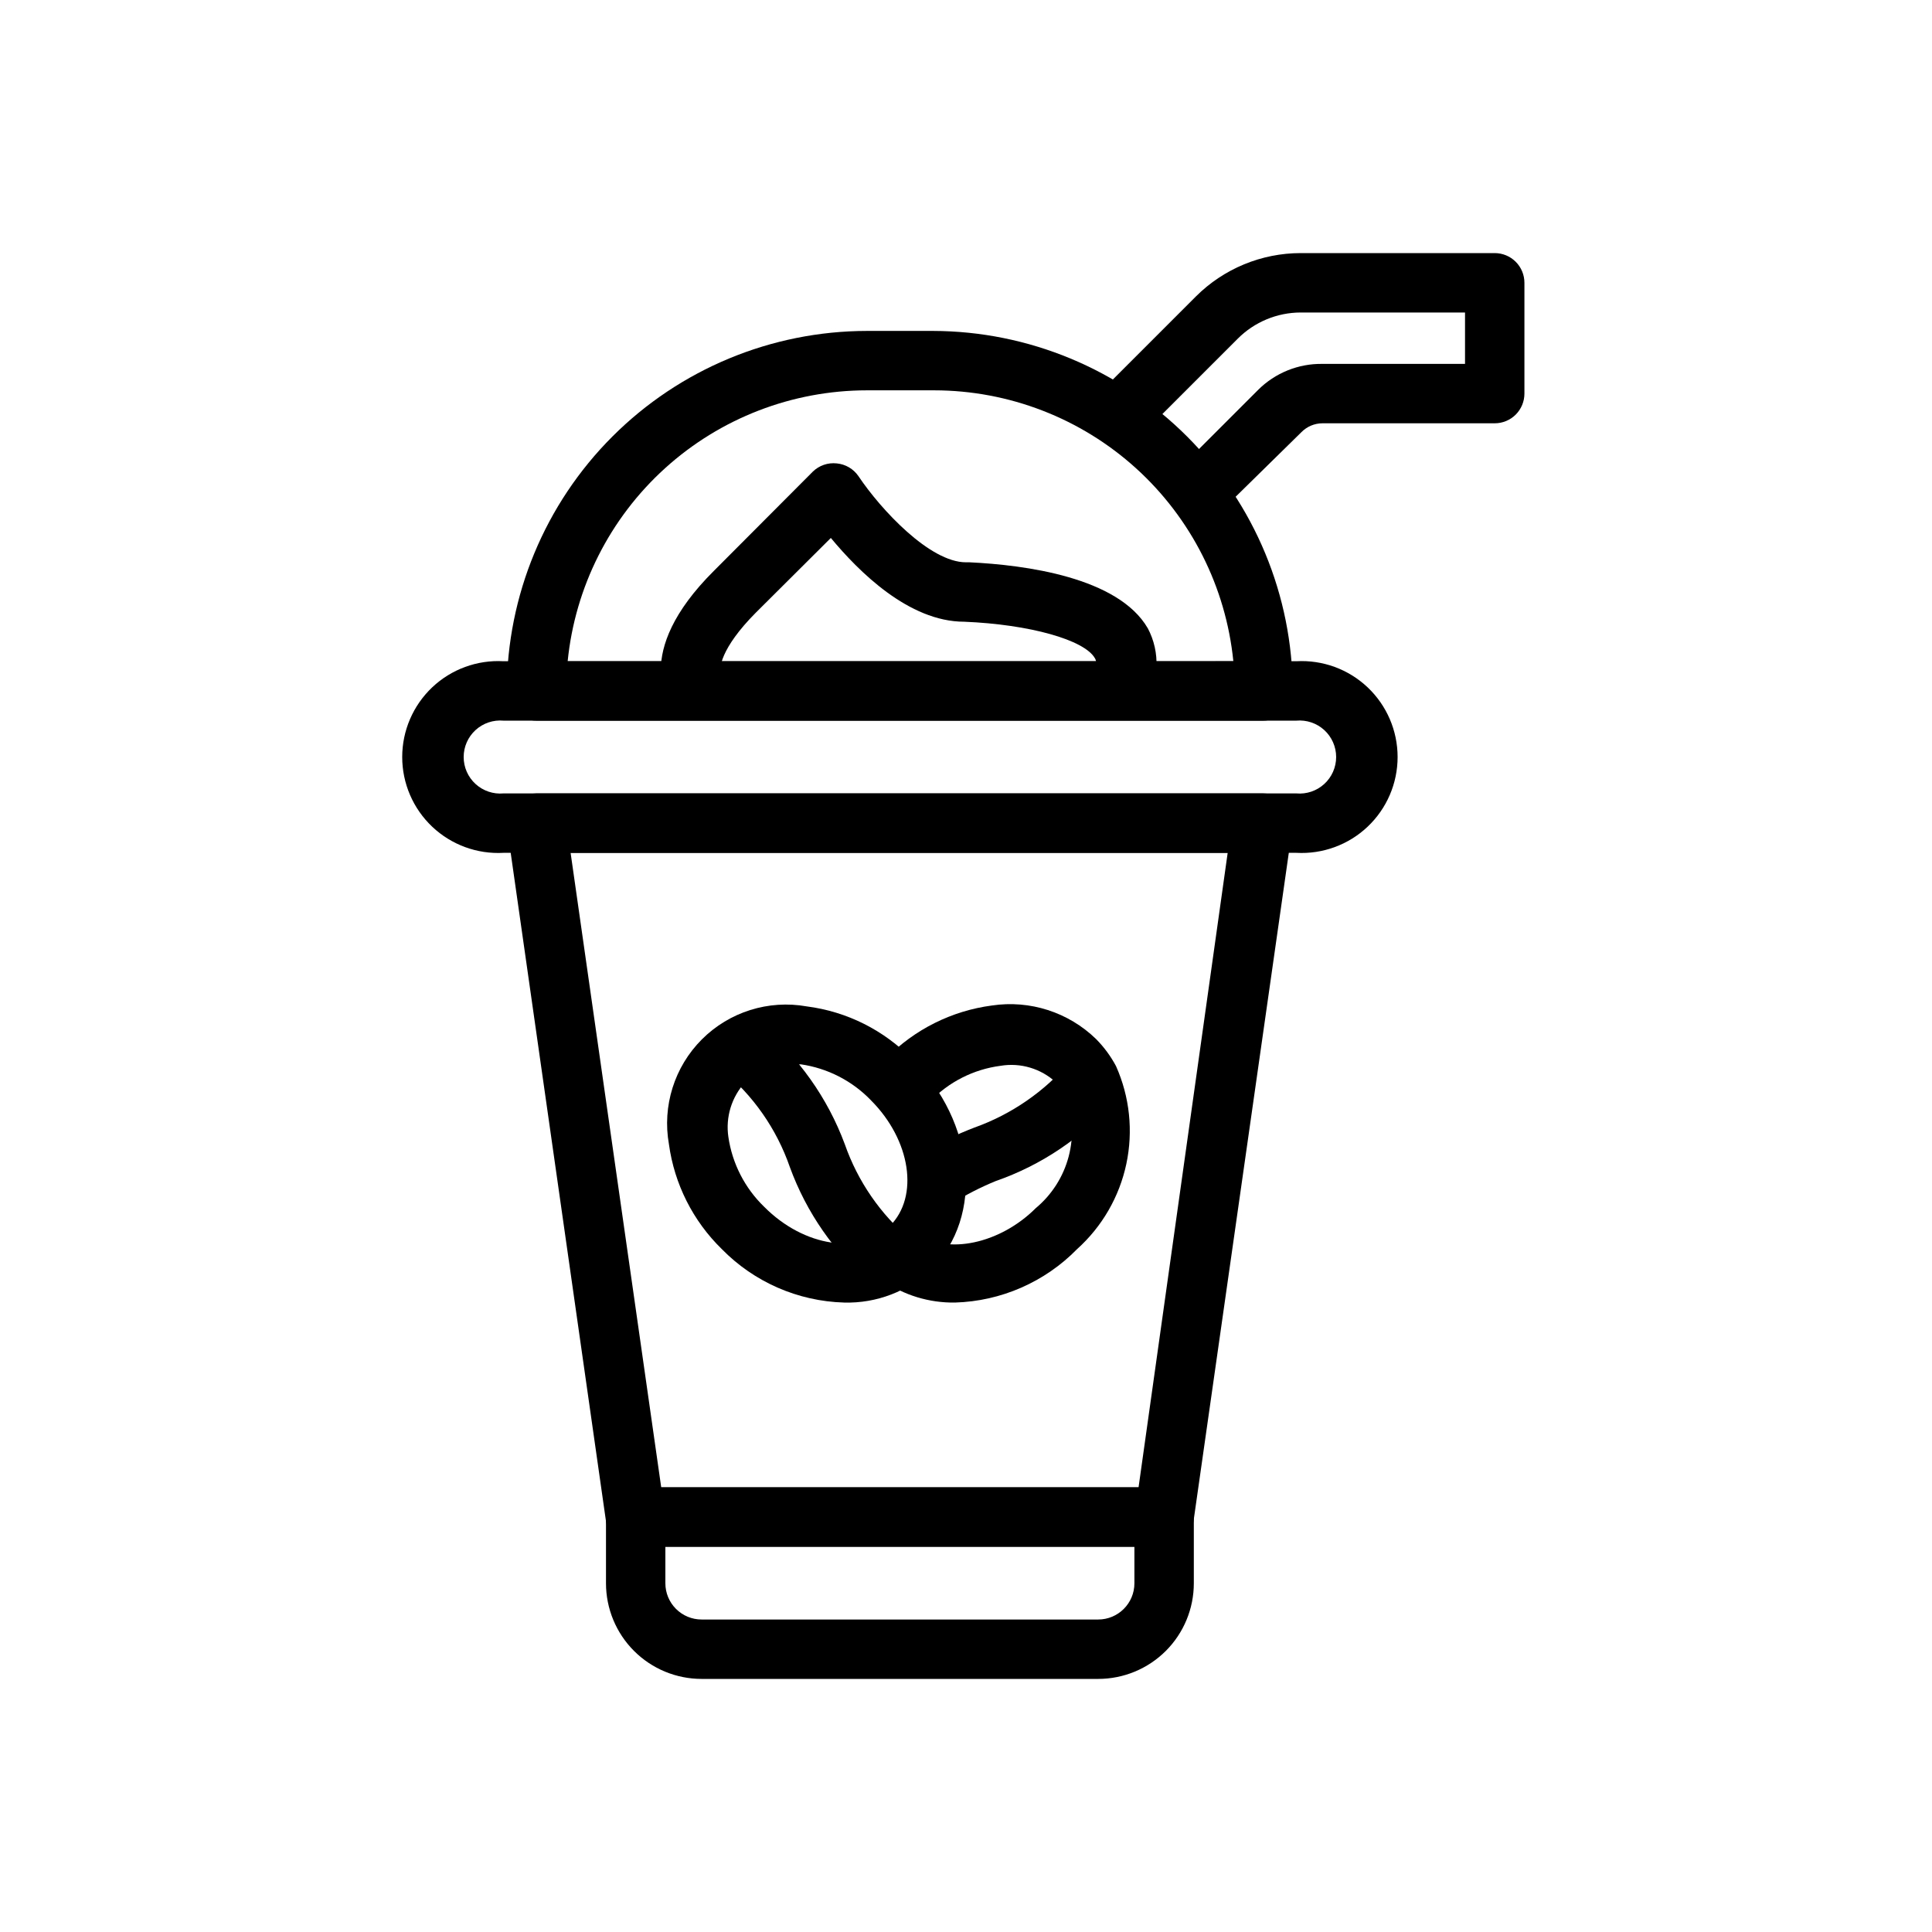
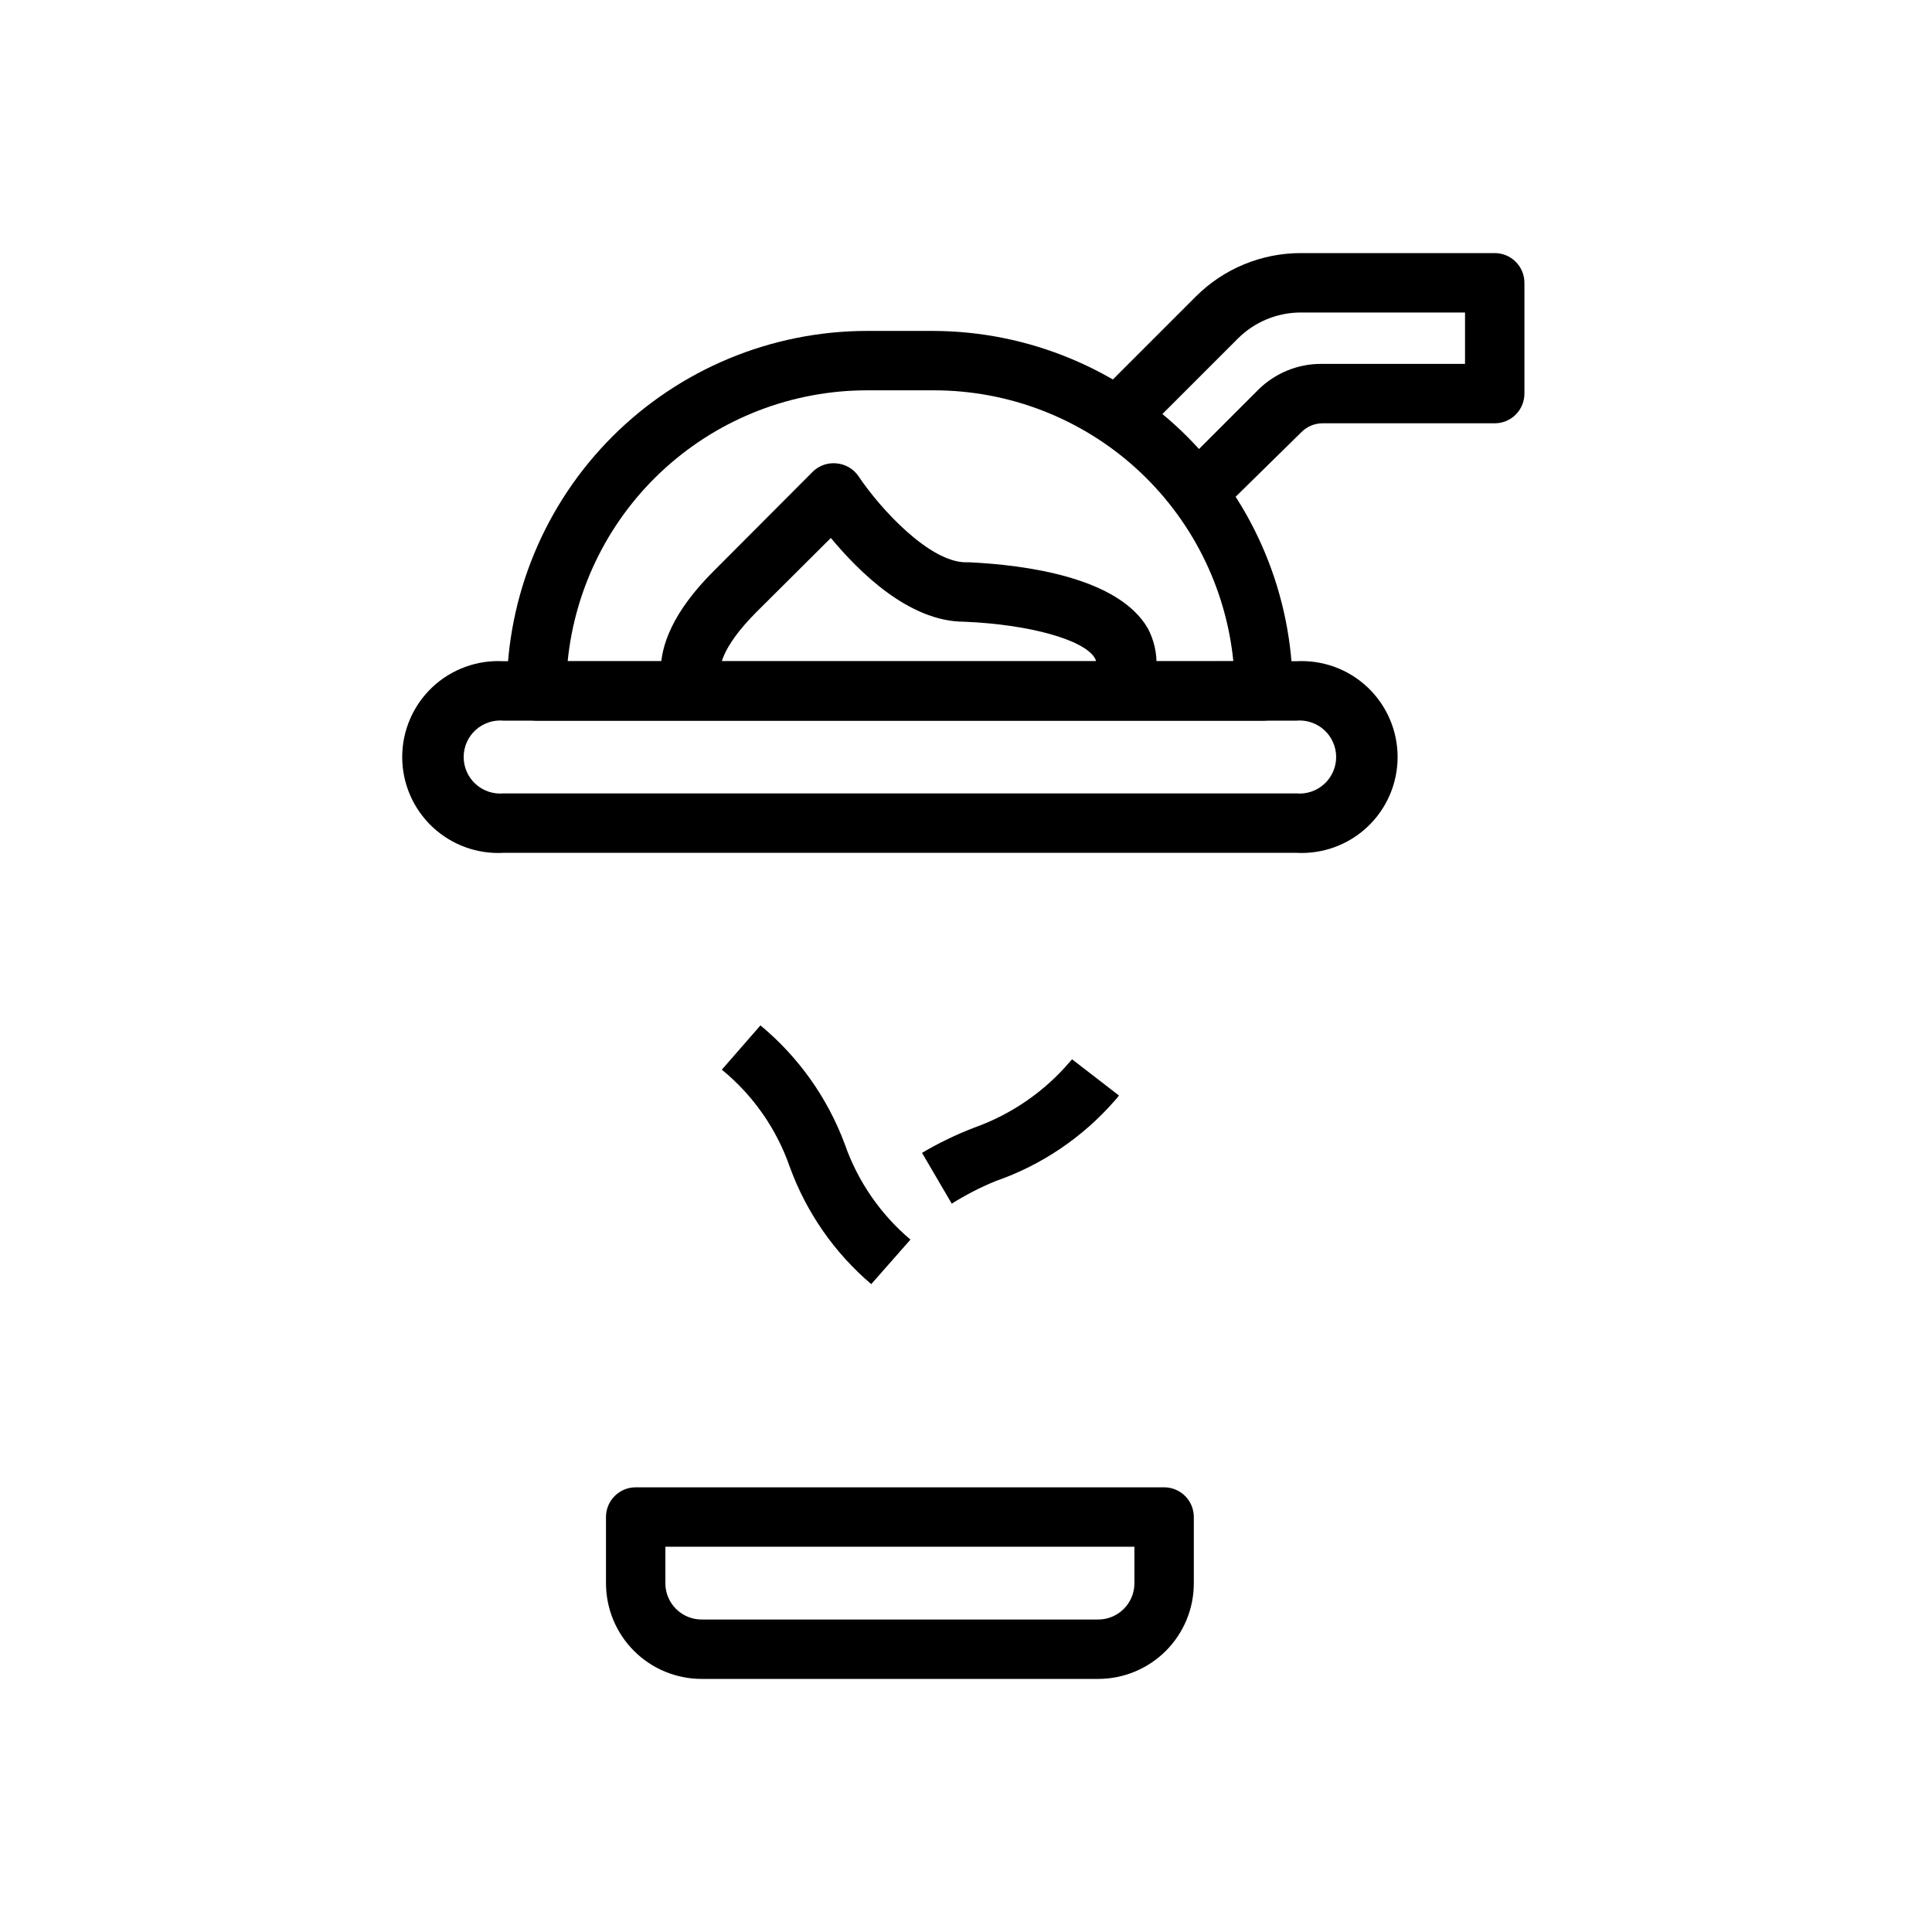
<svg xmlns="http://www.w3.org/2000/svg" fill="#000000" width="800px" height="800px" version="1.1" viewBox="144 144 512 512">
  <g>
-     <path d="m452.5 553.9h-140.04c-3.949 0.035-7.316-2.859-7.871-6.773l-26.215-183.89c-0.293-2.246 0.395-4.512 1.891-6.219 1.477-1.727 3.629-2.731 5.902-2.754h192.55c2.301 0 4.488 1.008 5.984 2.754 1.465 1.719 2.125 3.984 1.809 6.219l-26.215 183.89c-0.547 3.883-3.871 6.769-7.793 6.773zm-133.27-15.742 126.5-0.004 23.617-168.14h-174.13z" />
    <path d="m435.03 588.93h-105.09c-6.723 0-13.172-2.668-17.922-7.422-4.754-4.754-7.426-11.203-7.426-17.926v-17.555c0-4.348 3.523-7.871 7.871-7.871h140.04c2.09 0 4.09 0.828 5.566 2.305 1.477 1.477 2.305 3.481 2.305 5.566v17.555c0 6.723-2.668 13.172-7.422 17.926s-11.203 7.422-17.926 7.422zm-114.7-35.027v9.684-0.004c0 2.547 1.012 4.992 2.816 6.793 1.801 1.801 4.242 2.812 6.789 2.812h105.09c5.305 0 9.605-4.301 9.605-9.605v-9.68z" />
    <path d="m487.54 370.01h-210.11c-6.977 0.387-13.809-2.113-18.887-6.918-5.074-4.801-7.953-11.48-7.953-18.473 0-6.988 2.879-13.668 7.953-18.473 5.078-4.801 11.91-7.301 18.887-6.914h210.11c6.977-0.387 13.809 2.113 18.887 6.914 5.078 4.805 7.953 11.484 7.953 18.473 0 6.992-2.875 13.672-7.953 18.473-5.078 4.805-11.91 7.305-18.887 6.918zm-210.11-35.031c-2.707-0.246-5.394 0.66-7.402 2.492-2.008 1.836-3.152 4.43-3.152 7.148 0 2.723 1.145 5.316 3.152 7.148 2.008 1.836 4.695 2.742 7.402 2.496h210.11c2.707 0.246 5.394-0.66 7.402-2.496 2.008-1.832 3.152-4.426 3.152-7.148 0-2.719-1.145-5.312-3.152-7.148-2.008-1.832-4.695-2.738-7.402-2.492z" />
    <path d="m478.72 334.98h-192.55c-4.348 0-7.871-3.527-7.871-7.871 0.043-25.293 10.105-49.535 27.992-67.422 17.883-17.883 42.125-27.949 67.418-27.988h17.555c25.277 0.062 49.5 10.137 67.367 28.02 17.867 17.879 27.922 42.109 27.961 67.391 0 2.086-0.828 4.09-2.305 5.566-1.477 1.473-3.481 2.305-5.566 2.305zm-184.36-15.742 176.49-0.004c-1.973-19.66-11.172-37.891-25.816-51.156-14.648-13.262-33.695-20.617-53.457-20.637h-17.867c-19.762 0.02-38.809 7.375-53.457 20.637-14.645 13.266-23.844 31.496-25.816 51.156z" />
    <path d="m322.54 332.22c-1.258-1.496-11.414-14.957 10.629-36.918l26.215-26.293h-0.004c1.688-1.652 4.027-2.465 6.375-2.203 2.324 0.219 4.43 1.461 5.746 3.383 5.902 8.816 18.895 22.828 28.496 22.828h0.945c14.719 0.707 39.359 3.938 47.23 17.477h0.004c1.672 3.16 2.469 6.715 2.301 10.285-0.164 3.574-1.285 7.035-3.246 10.027l-13.934-7.398c1.812-3.305 1.102-4.566 0.867-4.961-2.754-4.879-17.32-8.973-34.637-9.684-14.719 0-28.023-13.383-35.344-22.199l-19.918 19.836c-9.367 9.445-9.84 14.957-9.211 16.297l-0.473-0.629z" />
    <path d="m466.83 280.19-11.098-11.18 21.648-21.648h-0.004c4.523-4.527 10.688-7.027 17.082-6.926h37.789v-13.621h-43.535c-6.262 0.008-12.262 2.5-16.688 6.93l-26.293 26.293-11.18-11.098 26.375-26.375c7.375-7.356 17.367-11.492 27.785-11.492h51.406c2.086 0 4.09 0.828 5.566 2.305s2.305 3.481 2.305 5.566v29.363c0 2.086-0.828 4.09-2.305 5.566-1.477 1.477-3.481 2.305-5.566 2.305h-45.66c-2.102 0.008-4.113 0.859-5.586 2.363z" />
-     <path d="m367.72 489.19c-12.238-0.34-23.867-5.422-32.434-14.168-7.633-7.445-12.566-17.223-14.012-27.789-1.805-10.133 1.457-20.512 8.734-27.793 7.281-7.277 17.656-10.539 27.793-8.734 10.637 1.363 20.492 6.305 27.945 14.012 16.766 16.688 19.051 41.645 5.117 55.578-6.223 5.93-14.555 9.129-23.145 8.895zm-14.25-62.977h0.004c-4.477-0.137-8.82 1.539-12.047 4.644-3.551 3.902-5.168 9.188-4.406 14.406 1.023 7.078 4.375 13.617 9.523 18.578 10.547 10.629 25.504 12.832 33.297 5.039 7.793-7.793 5.512-22.75-5.039-33.297l0.004-0.004c-4.965-5.148-11.5-8.5-18.578-9.523z" />
    <path d="m374.89 484.31c-9.754-8.301-17.184-18.984-21.57-31.016-3.5-10.109-9.742-19.051-18.027-25.82l10.234-11.73c10.086 8.352 17.797 19.211 22.355 31.488 3.434 9.828 9.441 18.555 17.398 25.27z" />
-     <path d="m397.09 489.19c-6.828 0.105-13.52-1.93-19.129-5.824l9.051-12.516c7.871 5.746 21.965 2.832 31.488-6.691 4.25-3.539 7.293-8.312 8.703-13.66 1.41-5.348 1.121-11-0.828-16.176-0.664-1.273-1.516-2.438-2.519-3.465-3.957-3.672-9.395-5.301-14.723-4.406-7.113 0.93-13.695 4.262-18.656 9.445l-1.891 2.047-12.199-10.785c0.789-0.867 1.574-1.812 2.441-2.676 7.512-7.672 17.379-12.605 28.023-14.012 10.094-1.516 20.316 1.777 27.629 8.895 2.098 2.121 3.875 4.531 5.277 7.164 3.629 8.133 4.586 17.211 2.734 25.926-1.855 8.711-6.422 16.613-13.047 22.566-8.547 8.73-20.145 13.809-32.355 14.168z" />
    <path d="m396.22 462.98-7.871-13.461v-0.004c4.422-2.613 9.059-4.852 13.855-6.688 9.832-3.508 18.574-9.531 25.348-17.477l0.551-0.629 12.438 9.605-0.629 0.789-0.551 0.629v-0.004c-8.473 9.699-19.324 17.023-31.488 21.254-4.047 1.656-7.945 3.656-11.652 5.984z" />
-     <path d="m381.66 475.65-0.945-0.867-4.328-4.879 6.453 4.566zm-0.945-0.867-4.879-4.488-6.453-4.488 1.258-1.578z" />
  </g>
</svg>